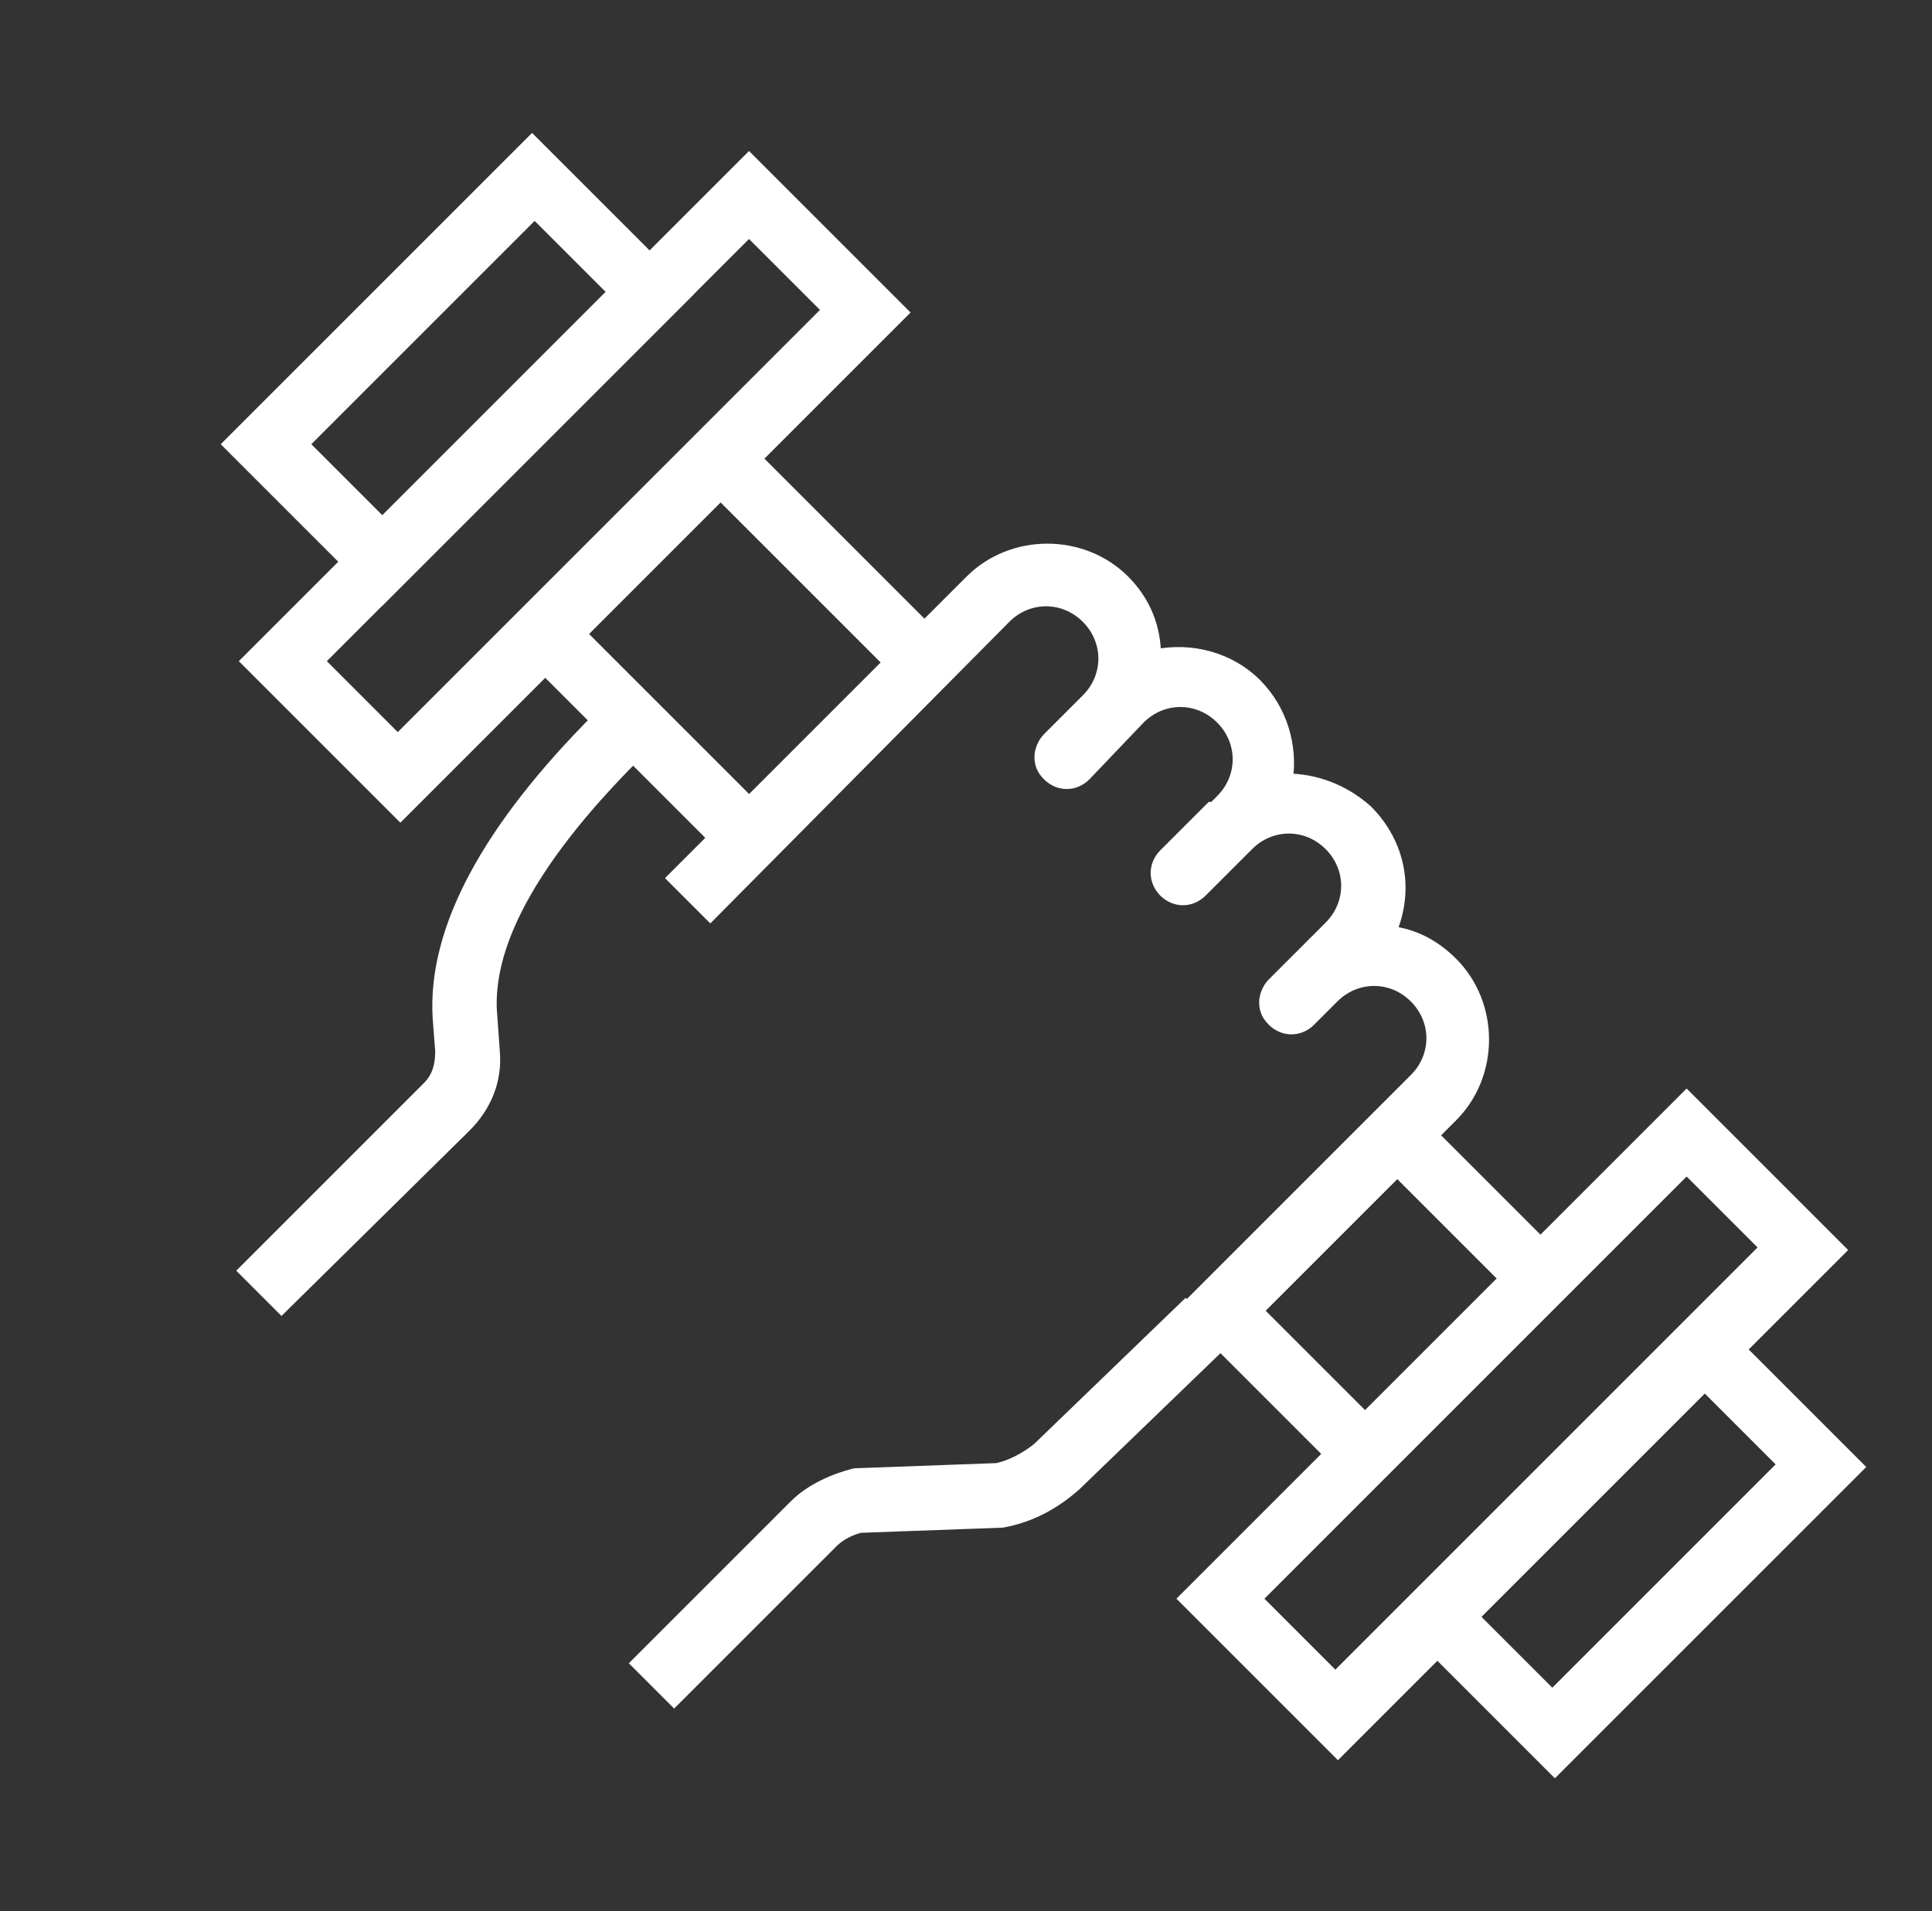
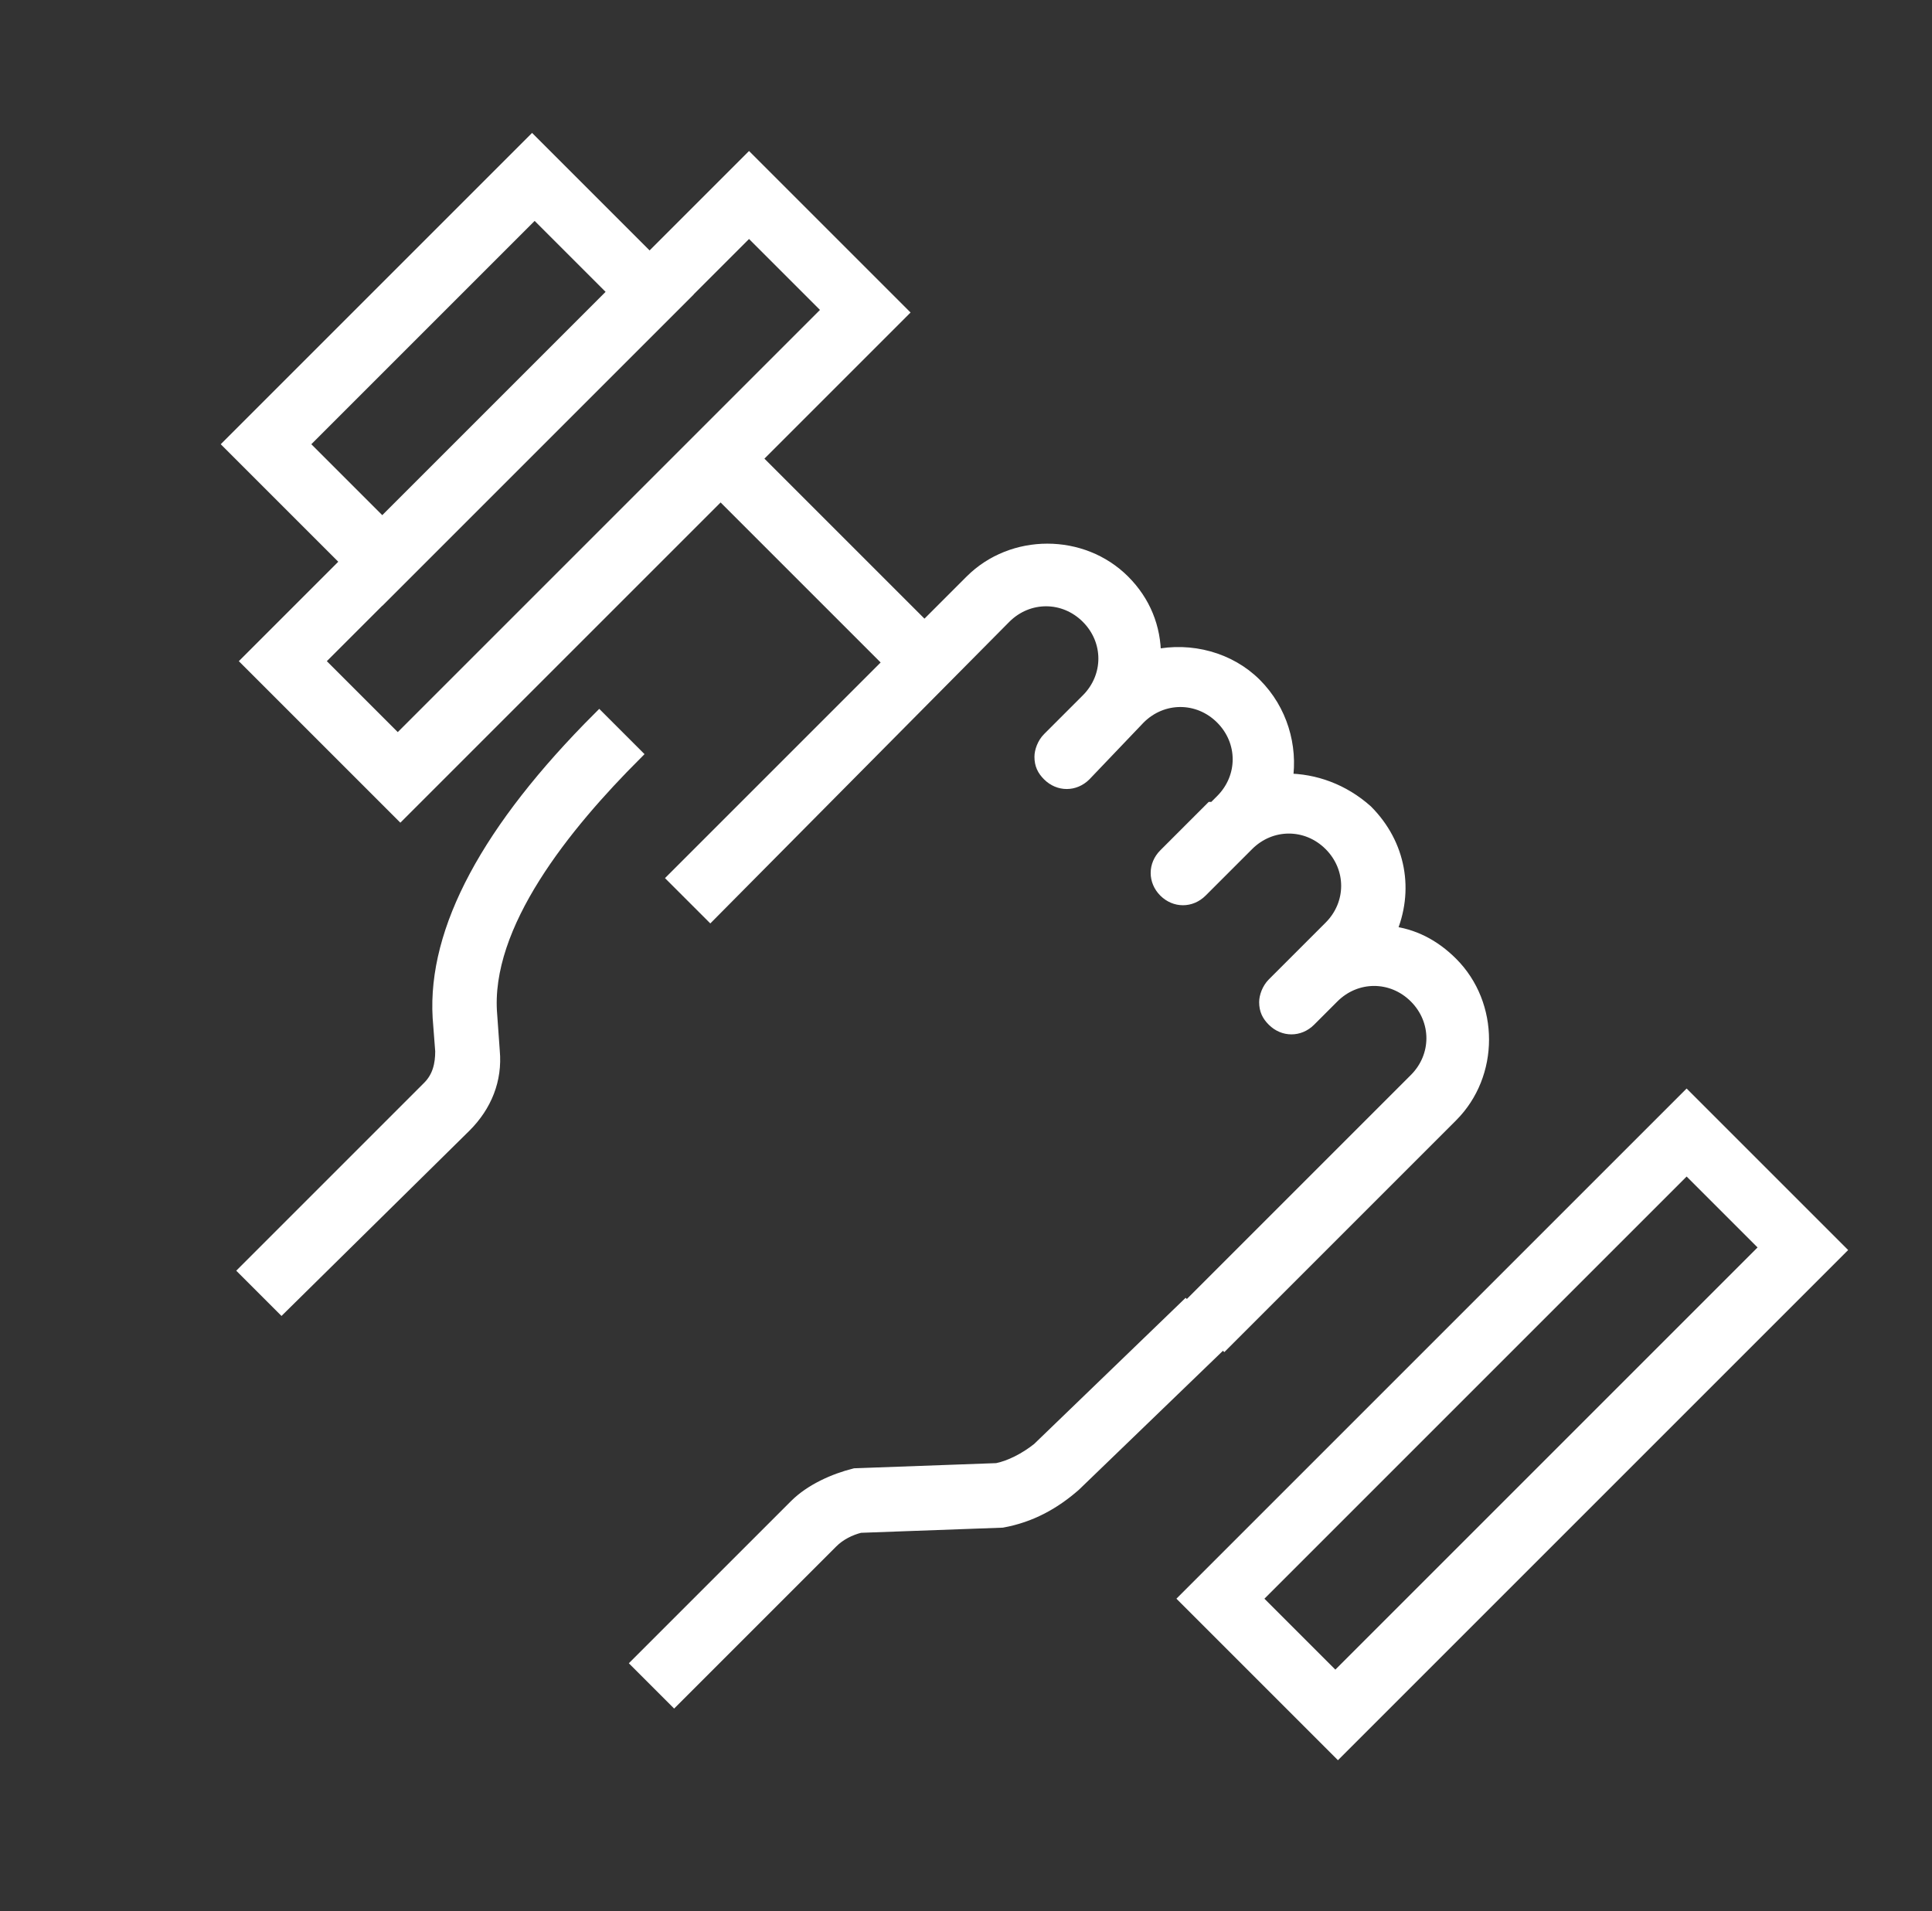
<svg xmlns="http://www.w3.org/2000/svg" version="1.1" id="Layer_1" x="0px" y="0px" viewBox="0 0 74.8 74" xml:space="preserve">
  <rect x="0" y="0" width="74.8" height="74" fill="#333333" stroke="none" />
  <g>
    <g>
      <path fill="#FFFFFF" stroke="#FFFFFF" stroke-width="0.5" stroke-miterlimit="10" d="M10.9,50.6l-1.4-1.4l7.1-7.1    c0.4-0.4,0.5-0.9,0.5-1.4L17,39.4c-0.2-3.4,1.9-7.3,6.2-11.6l1.4,1.4c-2.7,2.7-5.9,6.6-5.6,10.1l0.1,1.4c0.1,1.1-0.3,2.1-1.1,2.9    L10.9,50.6z" />
    </g>
    <g>
      <path fill="#FFFFFF" stroke="#FFFFFF" stroke-width="0.5" stroke-miterlimit="10" d="M26.1,65.8l-1.4-1.4l6.1-6.1    c0.6-0.6,1.5-1,2.3-1.2l5.5-0.2c0.5-0.1,1.1-0.4,1.6-0.8l5.7-5.5l1.4,1.4l-5.7,5.5c-0.8,0.7-1.7,1.2-2.8,1.4l-5.5,0.2    c-0.4,0.1-0.8,0.3-1.1,0.6L26.1,65.8z" />
    </g>
    <g>
      <g>
-         <rect x="55.6" y="42" transform="matrix(0.707 -0.707 0.707 0.707 -16.235 53.587)" fill="#FFFFFF" stroke="#FFFFFF" stroke-width="0.5" stroke-miterlimit="10" width="1.9" height="8.8" />
-       </g>
+         </g>
      <g>
-         <rect x="48.8" y="48.8" transform="matrix(0.707 -0.707 0.707 0.707 -23.011 50.781)" fill="#FFFFFF" stroke="#FFFFFF" stroke-width="0.5" stroke-miterlimit="10" width="1.9" height="8.8" />
-       </g>
+         </g>
      <g>
-         <rect x="24.2" y="22.8" transform="matrix(0.707 -0.707 0.707 0.707 -12.822 26.178)" fill="#FFFFFF" stroke="#FFFFFF" stroke-width="0.5" stroke-miterlimit="10" width="1.9" height="11.5" />
-       </g>
+         </g>
      <g>
        <rect x="31" y="16" transform="matrix(0.707 -0.707 0.707 0.707 -6.046 28.99)" fill="#FFFFFF" stroke="#FFFFFF" stroke-width="0.5" stroke-miterlimit="10" width="1.9" height="11.5" />
      </g>
    </g>
    <g>
      <path fill="#FFFFFF" stroke="#FFFFFF" stroke-width="0.5" stroke-miterlimit="10" d="M51.8,67.8l-5.9-5.9l19.4-19.4l5.9,5.9    L51.8,67.8z M48.6,61.9l3.1,3.1l16.7-16.7l-3.1-3.1L48.6,61.9z" />
    </g>
    <g>
      <path fill="#FFFFFF" stroke="#FFFFFF" stroke-width="0.5" stroke-miterlimit="10" d="M15.5,31.5l-5.9-5.9L29,6.2l5.9,5.9    L15.5,31.5z M12.3,25.6l3.1,3.1l16.7-16.7L29,8.9L12.3,25.6z" />
    </g>
    <g>
-       <path fill="#FFFFFF" stroke="#FFFFFF" stroke-width="0.5" stroke-miterlimit="10" d="M60.2,68.5l-5.9-5.9L66,50.9l5.9,5.9    L60.2,68.5z M57,62.6l3.1,3.1l9-9L66,53.6L57,62.6z" />
-     </g>
+       </g>
    <g>
      <path fill="#FFFFFF" stroke="#FFFFFF" stroke-width="0.5" stroke-miterlimit="10" d="M14.8,23.1l-5.9-5.9L20.6,5.5l5.9,5.9    L14.8,23.1z M11.7,17.2l3.1,3.1l9-9l-3.1-3.1L11.7,17.2z" />
    </g>
    <g>
      <g>
        <path fill="#FFFFFF" stroke="#FFFFFF" stroke-width="0.5" stroke-miterlimit="10" d="M47.4,52L46,50.6l8.8-8.8     c0.9-0.9,0.9-2.3,0-3.2c-0.9-0.9-2.3-0.9-3.2,0l-0.9,0.9c-0.4,0.4-1,0.4-1.4,0c-0.2-0.2-0.3-0.4-0.3-0.7c0-0.2,0.1-0.5,0.3-0.7     l2.2-2.2c0.9-0.9,0.9-2.3,0-3.2c-0.9-0.9-2.3-0.9-3.2,0l-1.8,1.8c-0.4,0.4-1,0.4-1.4,0c-0.4-0.4-0.4-1,0-1.4l1.8-1.8     c0,0,0,0,0.1,0l0.3-0.3c0.9-0.9,0.9-2.3,0-3.2c-0.9-0.9-2.3-0.9-3.2,0L42,30c-0.4,0.4-1,0.4-1.4,0c-0.2-0.2-0.3-0.4-0.3-0.7     c0-0.2,0.1-0.5,0.3-0.7l1.5-1.5c0.9-0.9,0.9-2.3,0-3.2c-0.9-0.9-2.3-0.9-3.2,0L27.5,35.4l-1.4-1.4l11.5-11.5     c1.6-1.6,4.3-1.6,5.9,0c0.8,0.8,1.2,1.8,1.2,2.9c1.4-0.3,2.9,0.1,3.9,1.1c1,1,1.4,2.4,1.2,3.7c1.1,0,2.2,0.4,3.1,1.2     c1.3,1.3,1.6,3.1,0.9,4.7c0.9,0.1,1.7,0.5,2.4,1.2c1.6,1.6,1.6,4.3,0,5.9L47.4,52z" />
      </g>
    </g>
  </g>
</svg>